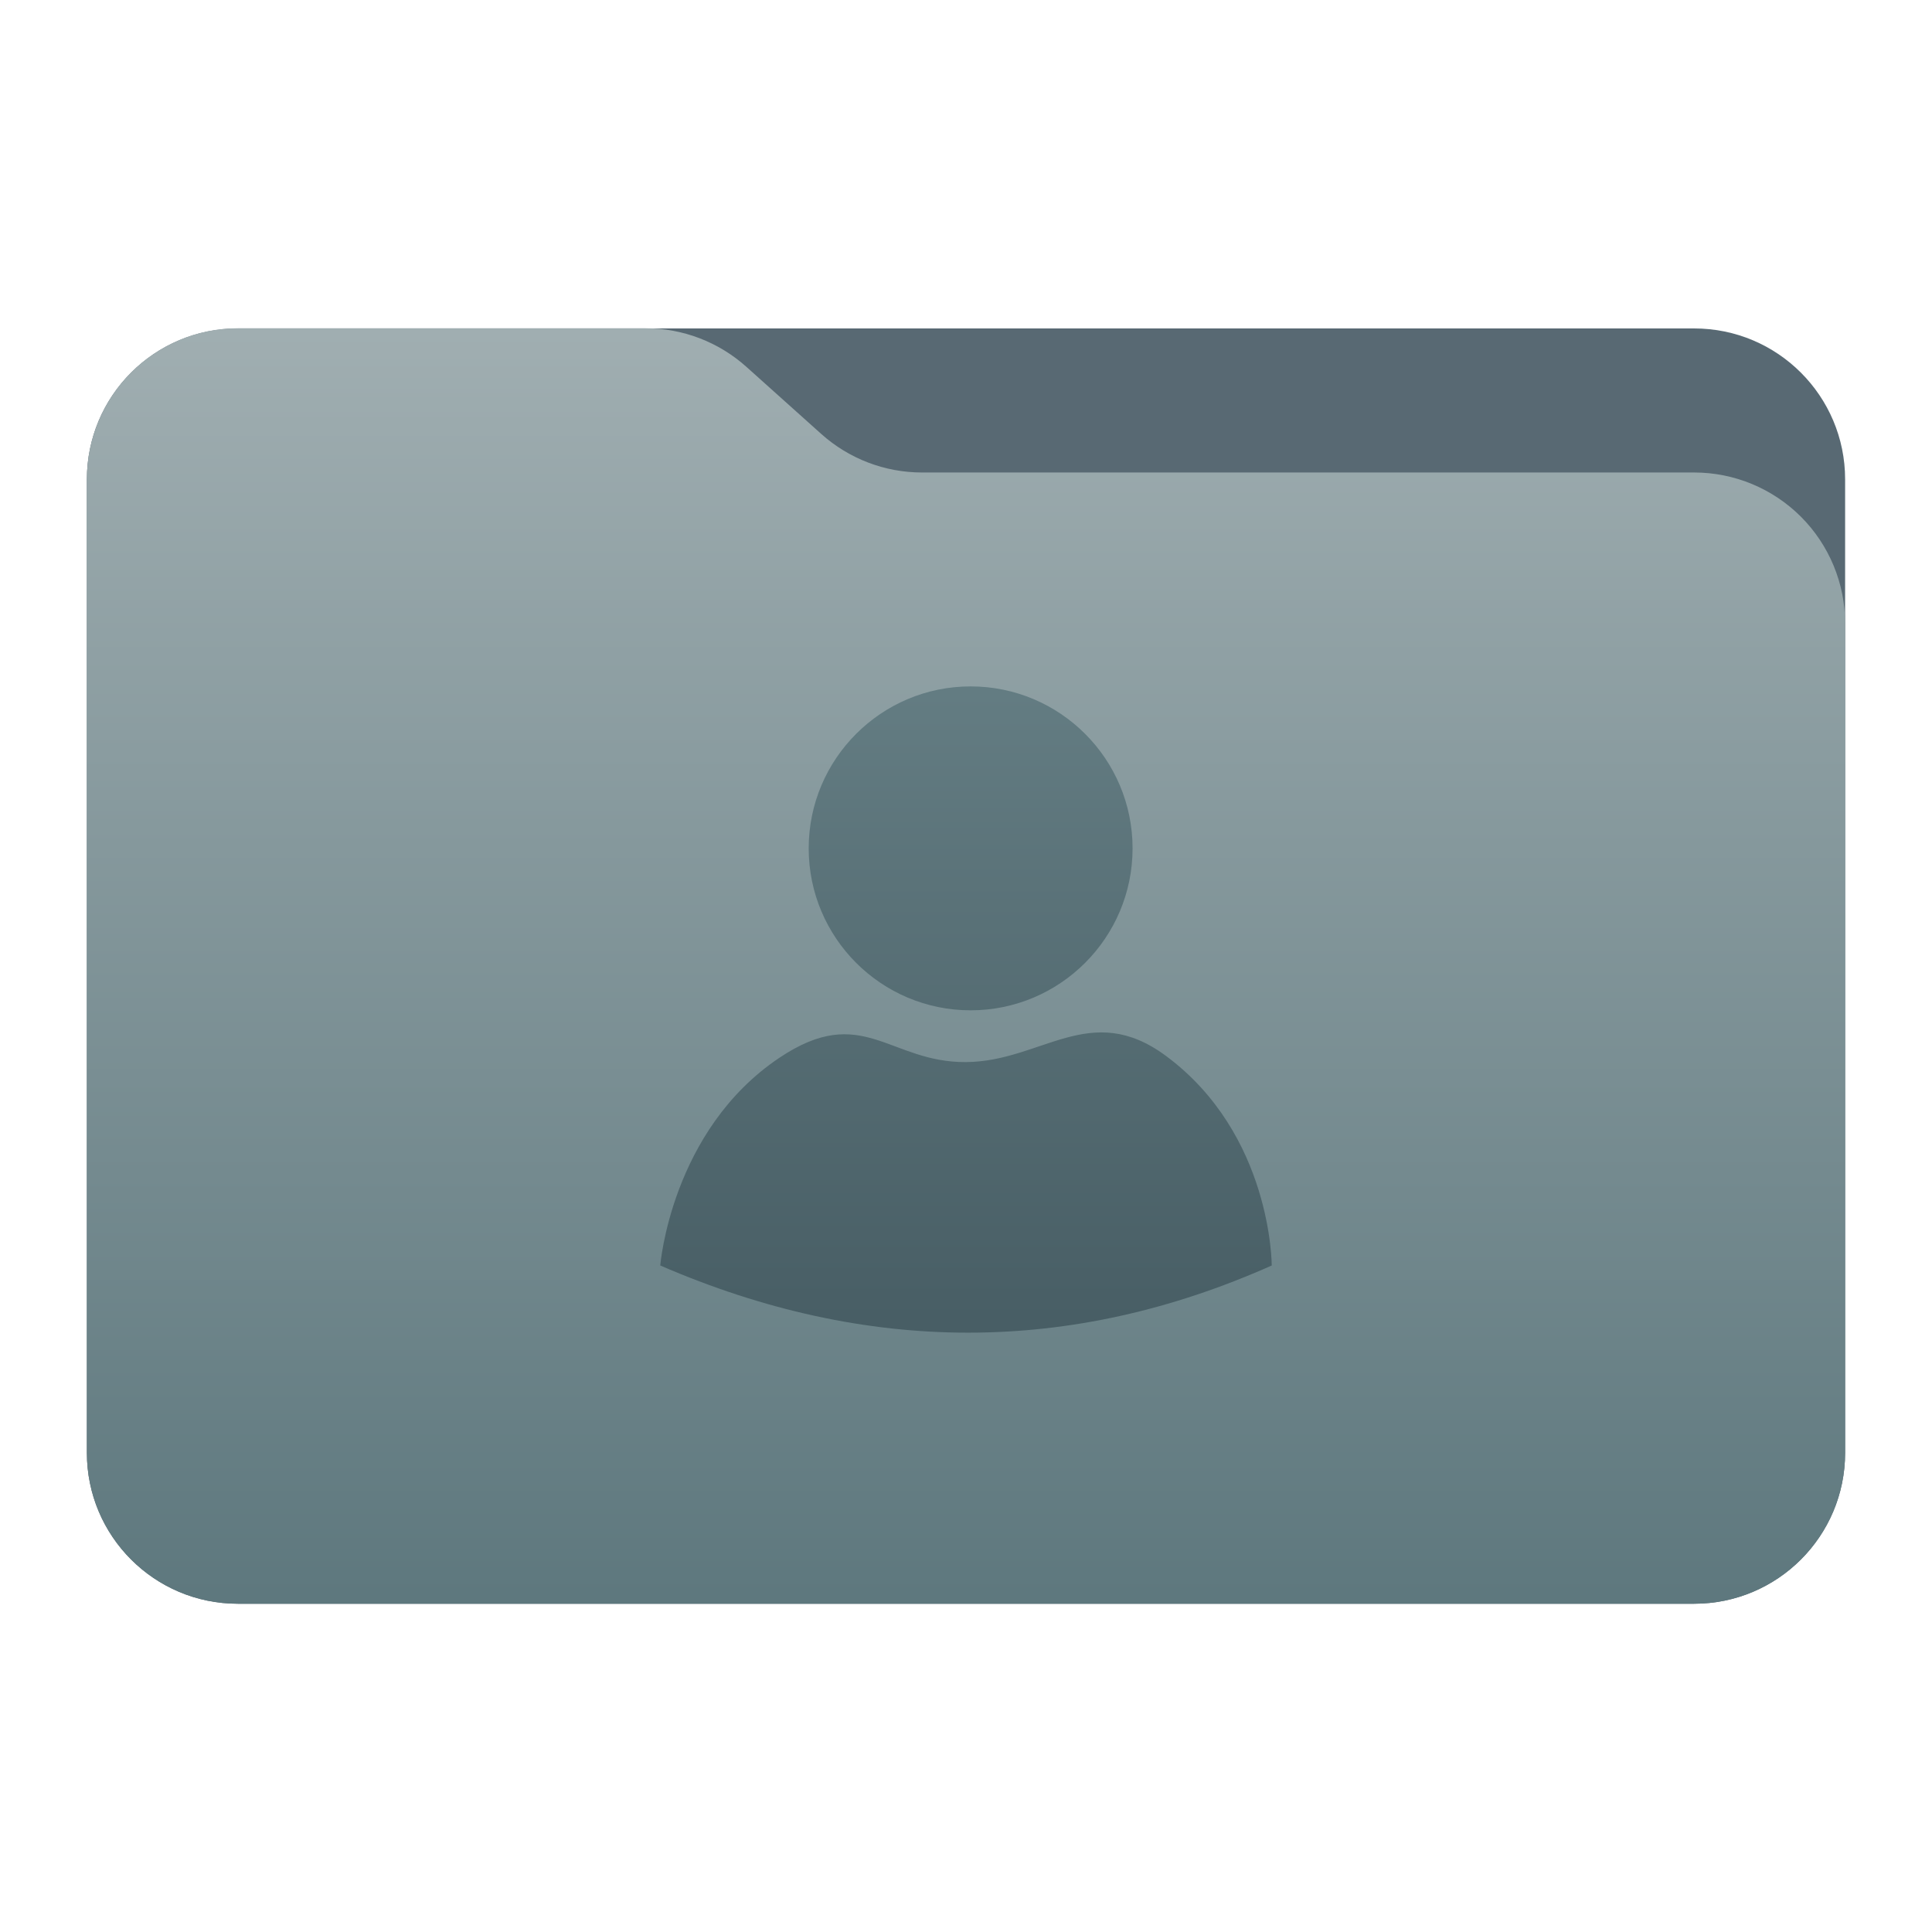
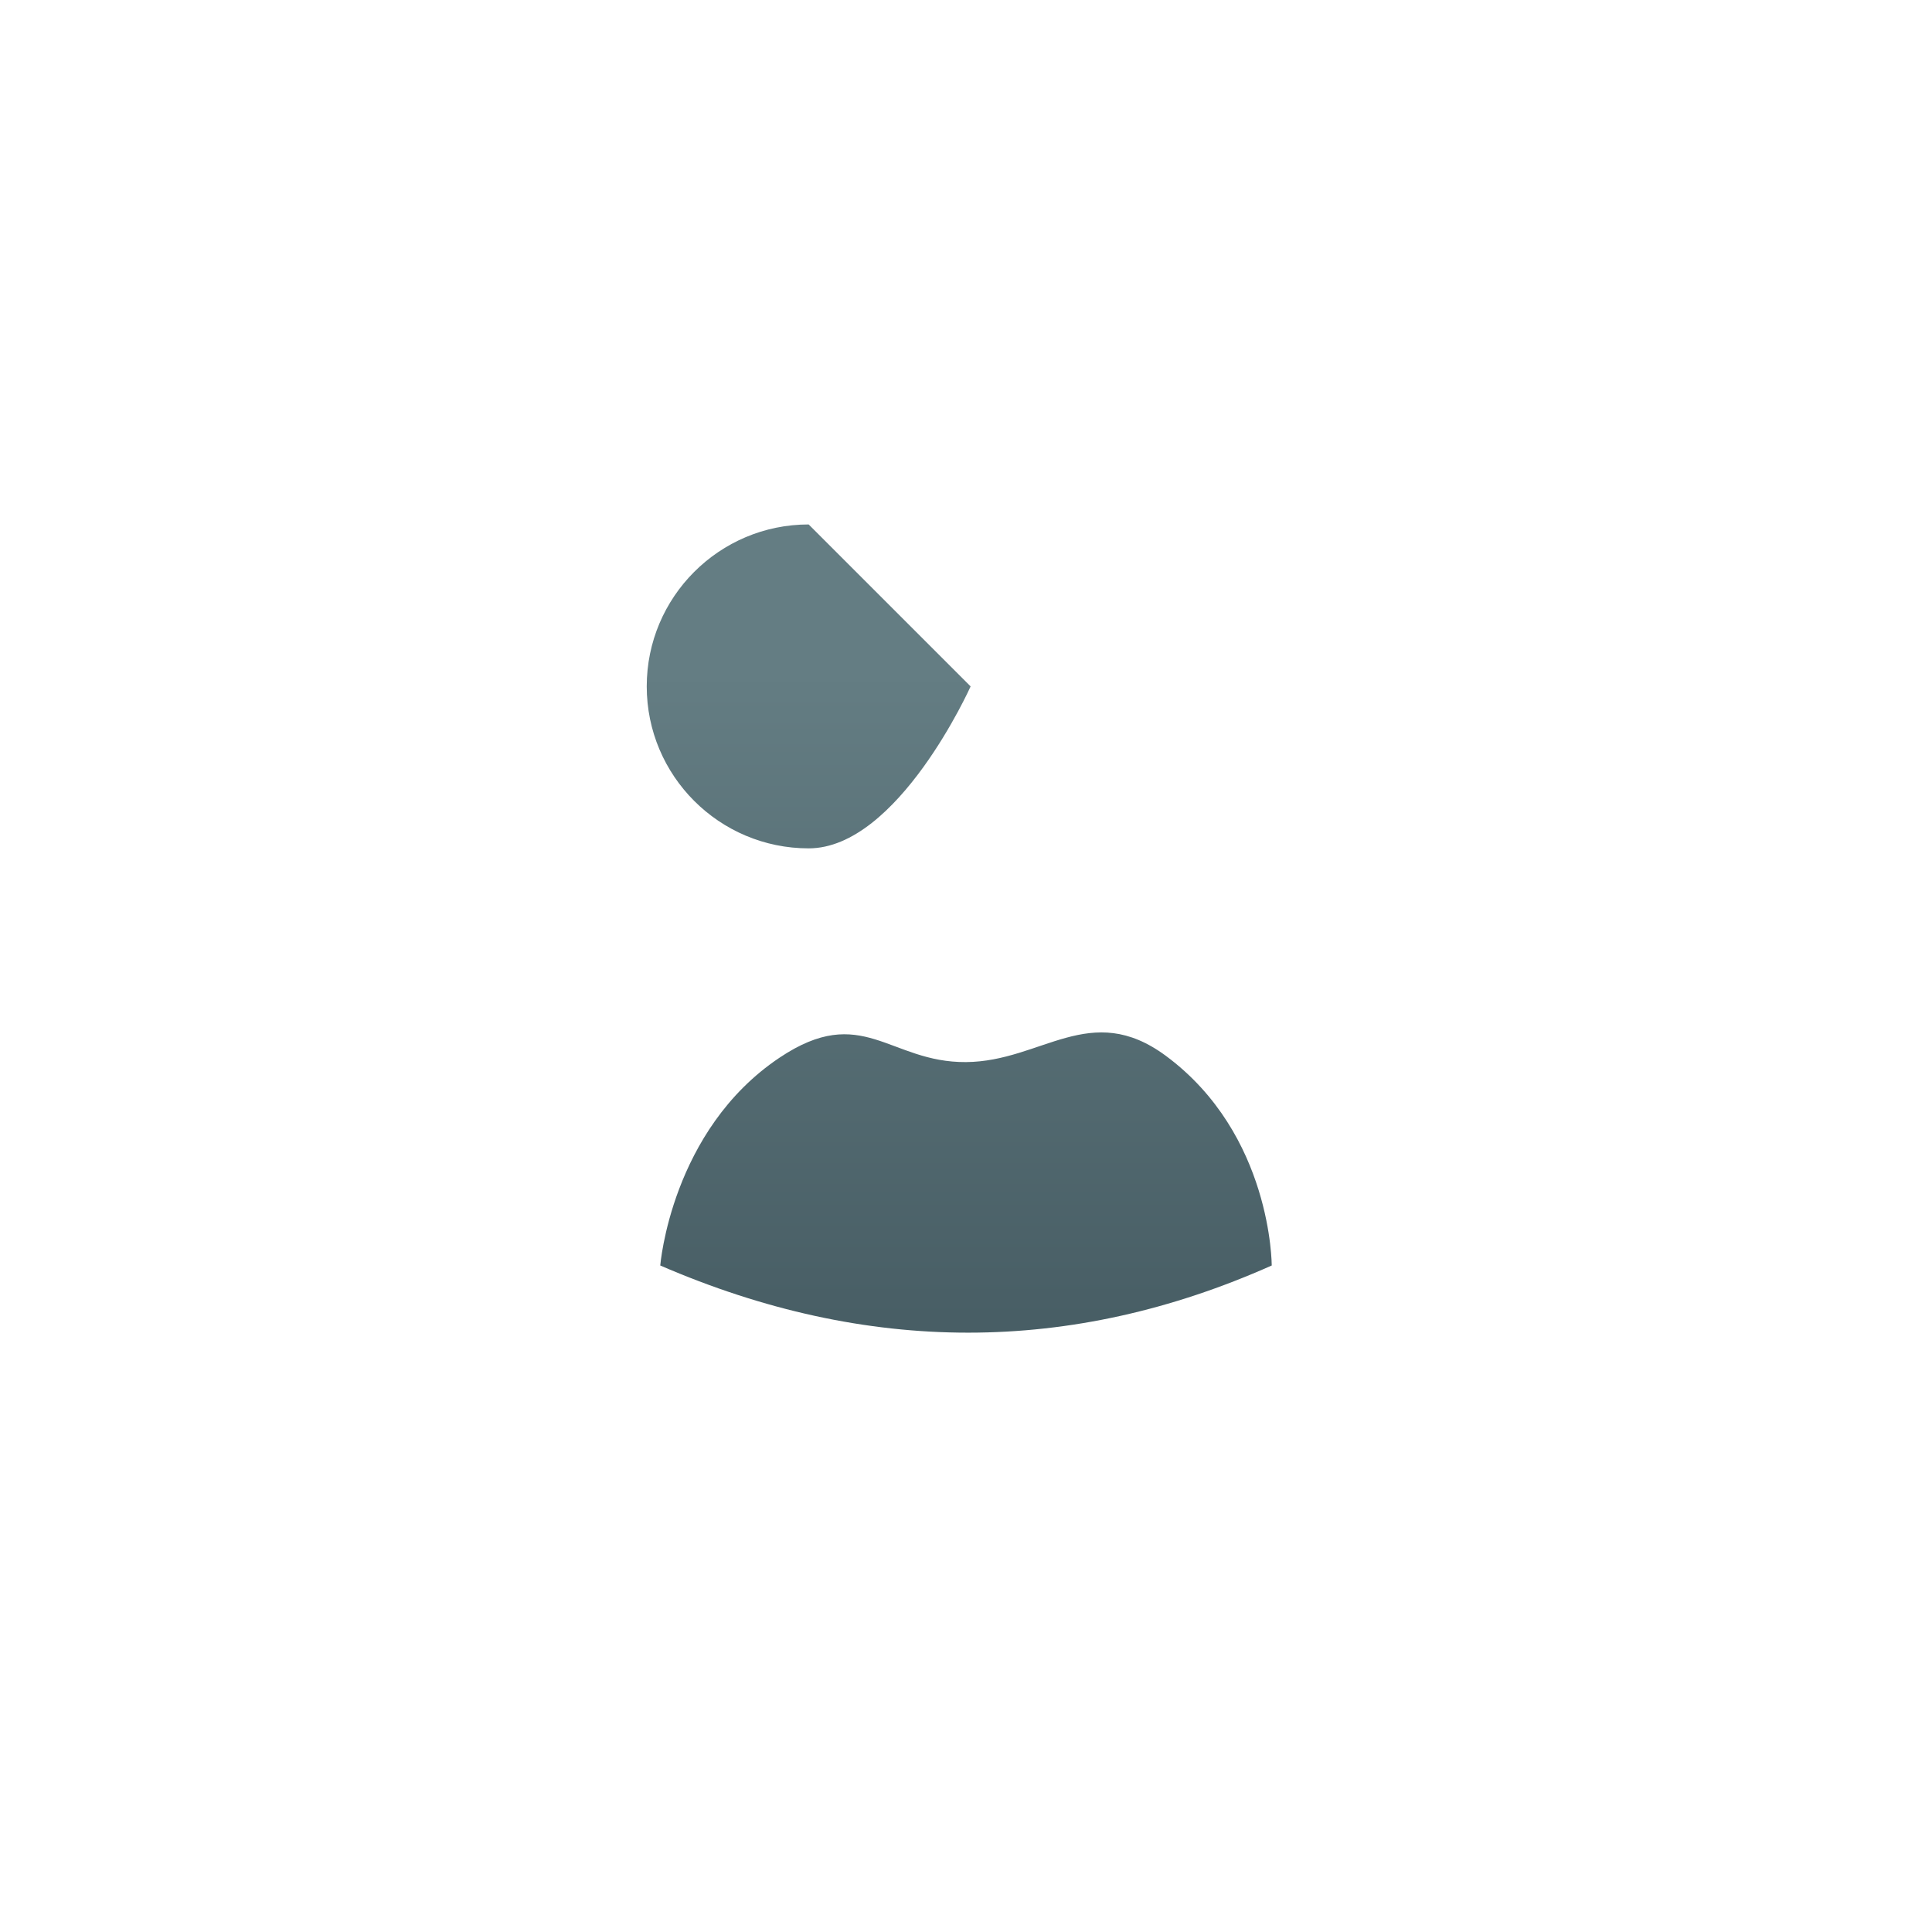
<svg xmlns="http://www.w3.org/2000/svg" style="clip-rule:evenodd;fill-rule:evenodd;stroke-linejoin:round;stroke-miterlimit:2" viewBox="0 0 48 48">
  <g transform="scale(.75)">
-     <path d="m61.122 15.88c0-2.762-2.239-5-5-5h-48.244c-2.761 0-5 2.238-5 5v32.246c0 2.761 2.239 5 5 5h48.244c2.761 0 5-2.239 5-5v-32.246z" style="fill:rgb(88,105,115)" />
-     <path d="m61.122 20.652c0-1.326-0.527-2.598-1.465-3.536-0.938-0.937-2.209-1.464-3.535-1.464h-25.58c-1.232 0-2.42-0.455-3.337-1.277-0.768-0.689-1.713-1.535-2.481-2.224-0.917-0.822-2.105-1.277-3.337-1.277h-13.509c-1.326 0-2.597 0.527-3.535 1.465-0.938 0.937-1.465 2.209-1.465 3.535v32.252c0 2.761 2.239 5 5 5h48.244c2.761 0 5-2.239 5-5v-27.474z" style="fill:url(#_Linear1)" />
-     <path d="m42.128 41.921c-6.65 2.964-13.401 2.97-20.256 0 0 0 0.357-4.479 3.951-6.884 2.742-1.835 3.631 0.165 6.177 0.146 2.51-0.018 4.118-2.059 6.622-0.206 3.517 2.604 3.504 6.936 3.506 6.944zm-9.975-19.183c2.961 0 5.365 2.404 5.365 5.365s-2.404 5.365-5.365 5.365-5.364-2.404-5.364-5.365 2.403-5.365 5.364-5.365z" style="fill:url(#_Linear2)" />
+     <path d="m42.128 41.921c-6.65 2.964-13.401 2.97-20.256 0 0 0 0.357-4.479 3.951-6.884 2.742-1.835 3.631 0.165 6.177 0.146 2.51-0.018 4.118-2.059 6.622-0.206 3.517 2.604 3.504 6.936 3.506 6.944zm-9.975-19.183s-2.404 5.365-5.365 5.365-5.364-2.404-5.364-5.365 2.403-5.365 5.364-5.365z" style="fill:url(#_Linear2)" />
  </g>
  <defs>
    <linearGradient id="_Linear1" x2="1" gradientTransform="matrix(2.54933e-15,-41.634,41.634,2.54933e-15,897.879,52.722)" gradientUnits="userSpaceOnUse">
      <stop style="stop-color:rgb(94,120,126)" offset="0" />
      <stop style="stop-color:rgb(160,174,177)" offset="1" />
    </linearGradient>
    <linearGradient id="_Linear2" x2="1" gradientTransform="matrix(1.32397e-15,-21.622,21.622,1.32397e-15,442.225,43.806)" gradientUnits="userSpaceOnUse">
      <stop style="stop-color:rgb(72,94,101)" offset="0" />
      <stop style="stop-color:rgb(100,125,131)" offset="1" />
    </linearGradient>
  </defs>
</svg>